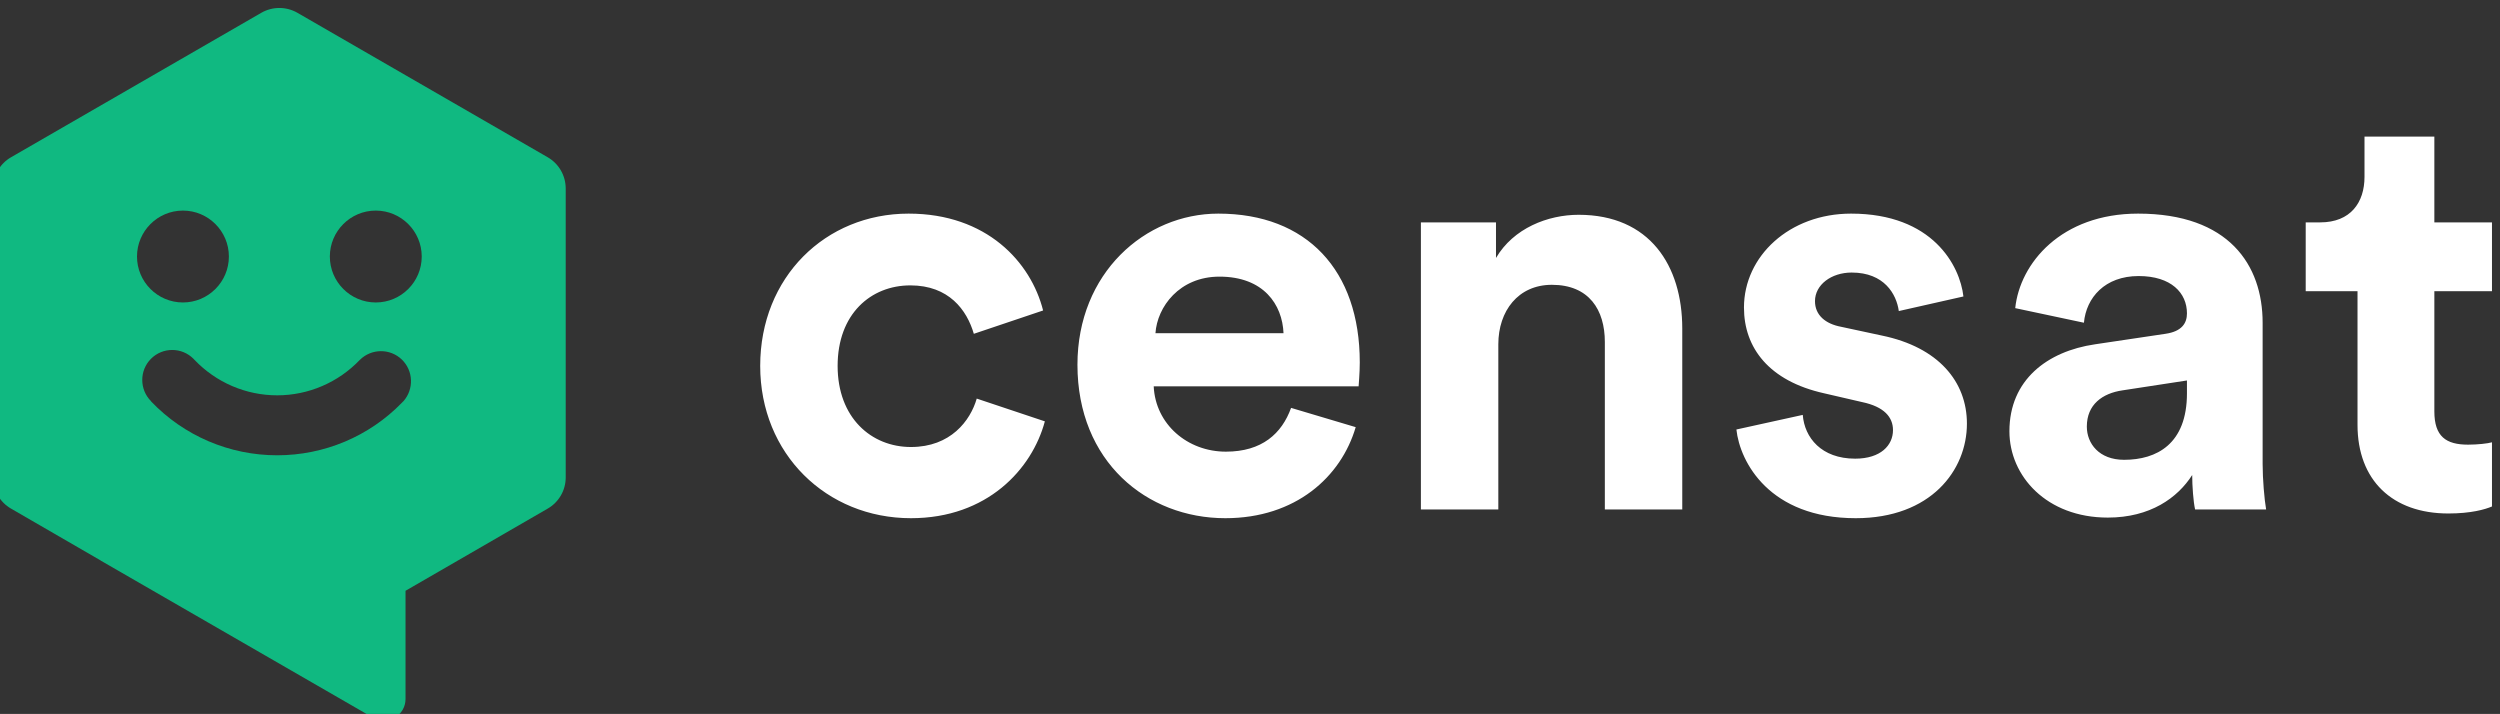
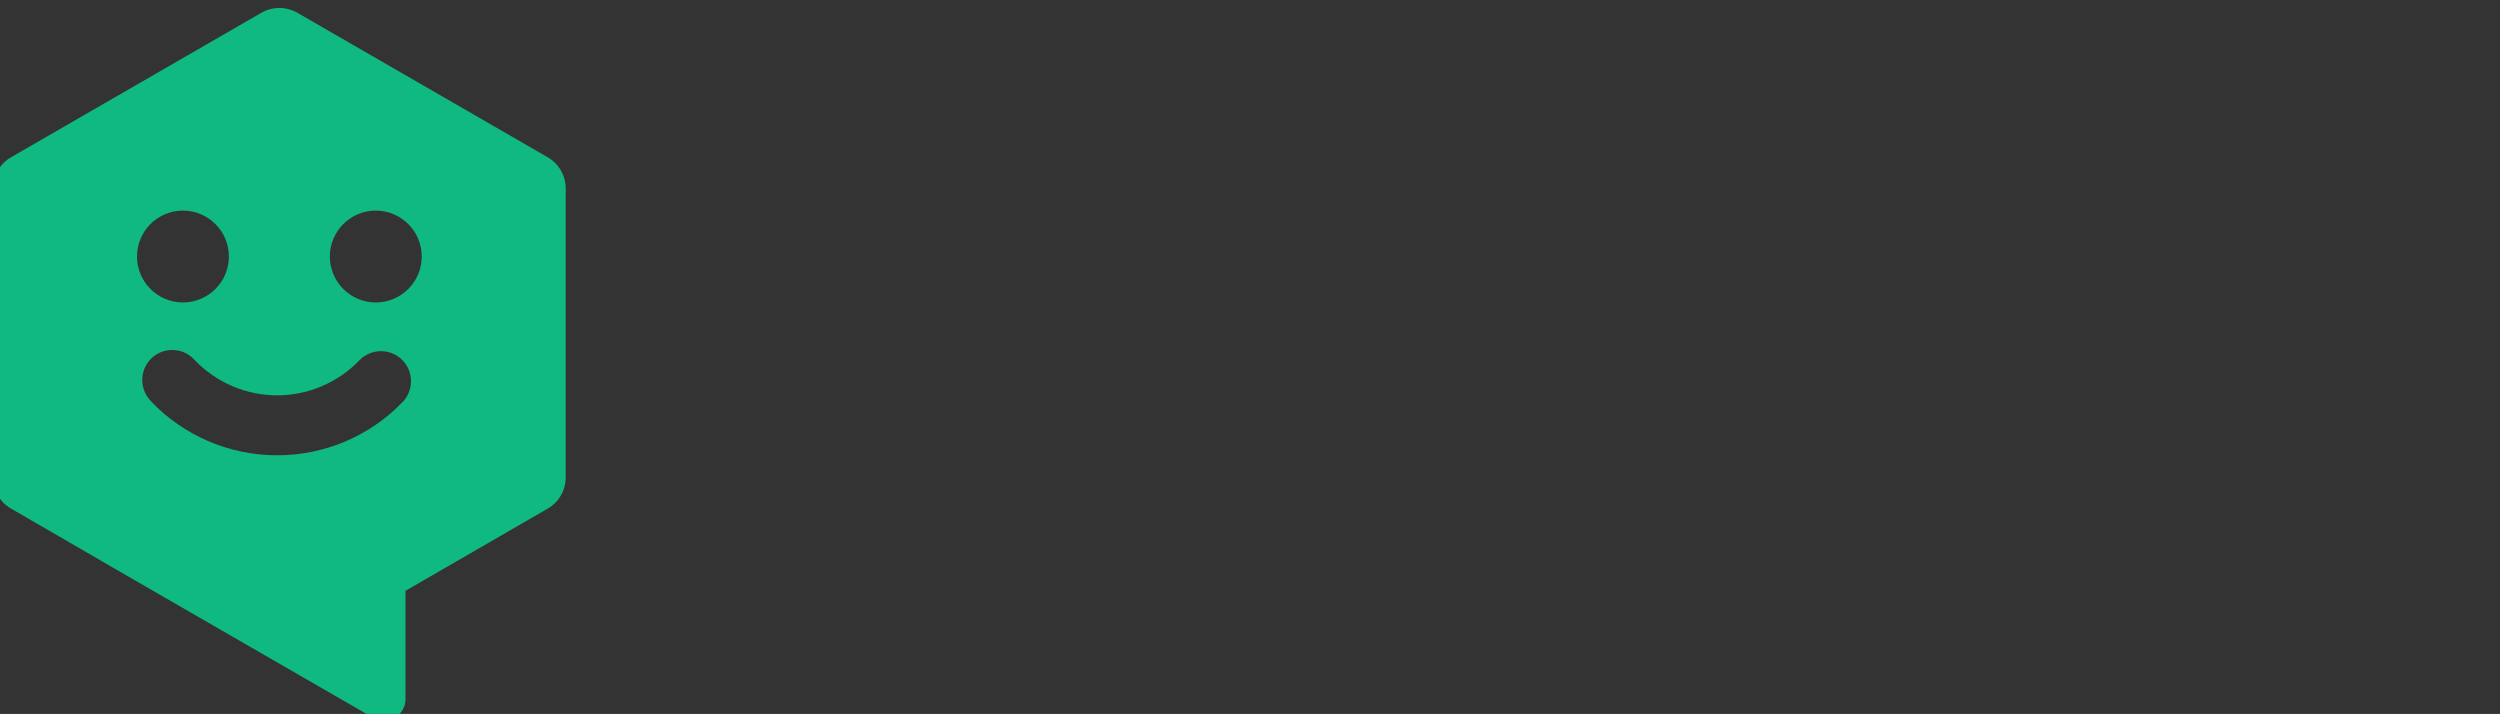
<svg xmlns="http://www.w3.org/2000/svg" width="100%" height="100%" viewBox="0 0 1089 311" version="1.1" xml:space="preserve" style="fill-rule:evenodd;clip-rule:evenodd;stroke-linejoin:round;stroke-miterlimit:2;">
  <rect x="0" y="0" width="1089" height="311" fill="#333333" stroke="none" />
  <g transform="matrix(1,0,0,1,-4963.84,-10498)">
    <g>
      <g transform="matrix(-0.848,0,0,0.848,12737.9,1747.38)">
        <path d="M8959.21,10622.6L8886.2,10580.4C8880.47,10577.1 8876.93,10571 8876.93,10564.4L8876.93,10416C8876.93,10409.3 8880.47,10403.2 8886.2,10399.9L9014.75,10325.7C9020.49,10322.4 9027.56,10322.4 9033.29,10325.7L9161.84,10399.9C9167.58,10403.2 9171.11,10409.3 9171.11,10416L9171.11,10564.4C9171.11,10571 9167.58,10577.1 9161.84,10580.4L9115.69,10607.1L9115.77,10607.1L8975.88,10687.8C8972.44,10689.8 8968.2,10689.8 8964.76,10687.8C8961.32,10685.8 8959.21,10682.2 8959.21,10678.2L8959.21,10622.6ZM8974.49,10427.3C8961.47,10427.3 8950.89,10437.9 8950.89,10450.9C8950.89,10463.9 8961.47,10474.5 8974.49,10474.5C8987.52,10474.5 8998.09,10463.9 8998.09,10450.9C8998.09,10437.9 8987.52,10427.3 8974.49,10427.3ZM8960.35,10525.3C8960.47,10525.4 8960.59,10525.5 8960.7,10525.6C8960.83,10525.8 8960.95,10525.9 8961.07,10526C8977.89,10543.3 9001,10553 9025.15,10553C9049.64,10553 9073.06,10543 9089.94,10525.3L9089.9,10525.2L9089.94,10525.2C9095.95,10519.2 9095.95,10509.4 9089.94,10503.4C9083.93,10497.4 9074.17,10497.4 9068.17,10503.4C9067.97,10503.6 9067.78,10503.8 9067.59,10504L9067.59,10504C9056.53,10515.6 9041.19,10522.2 9025.15,10522.2C9009.1,10522.2 8993.76,10515.6 8982.7,10504L8982.68,10504C8976.76,10498.1 8967.18,10498 8961.13,10503.8C8955.12,10509.6 8954.82,10519.1 8960.35,10525.3ZM9073.55,10427.3C9060.53,10427.3 9049.95,10437.9 9049.95,10450.9C9049.95,10463.9 9060.53,10474.5 9073.55,10474.5C9086.58,10474.5 9097.15,10463.9 9097.15,10450.9C9097.15,10437.9 9086.58,10427.3 9073.55,10427.3Z" style="fill:rgb(16,185,129);" />
      </g>
      <g transform="matrix(0.455,0,0,0.263,2165.32,8029.08)">
-         <path d="M7022.16,9860.2C6984.27,9860.2 6952.5,9907.55 6952.5,9993.56C6952.5,10079.6 6984.82,10127.9 7022.72,10127.9C7060.61,10127.9 7079.56,10084.4 7085.69,10047.7L7150.9,10085.4C7138.64,10164.6 7095.72,10245.8 7022.72,10245.8C6941.91,10245.8 6878.38,10139.5 6878.38,9993.56C6878.38,9846.68 6940.8,9741.34 7020.49,9741.34C7095.17,9741.34 7137.52,9821.55 7149.22,9901.76L7082.9,9940.41C7076.22,9900.79 7058.94,9860.2 7022.16,9860.2ZM7386.63,10063.1L7448.49,10095C7434.56,10177.2 7391.09,10245.8 7323.66,10245.8C7248.42,10245.8 7182.1,10152 7182.1,9991.62C7182.1,9839.91 7246.75,9741.34 7316.97,9741.34C7401.68,9741.34 7452.39,9835.08 7452.39,9987.76C7452.39,10006.1 7451.28,10025.4 7451.28,10027.4L7255.11,10027.4C7256.78,10090.2 7287.43,10135.6 7324.21,10135.6C7358.77,10135.6 7377.71,10105.7 7386.63,10063.1ZM7256.78,9939.44L7379.39,9939.44C7378.27,9892.09 7360.44,9845.71 7318.08,9845.71C7279.63,9845.71 7258.45,9895.96 7256.78,9939.44ZM7585.03,9957.8L7585.03,10231.3L7510.91,10231.3L7510.91,9755.84L7582.8,9755.84L7582.8,9814.79C7599.52,9765.5 7632.4,9743.28 7661.93,9743.28C7729.92,9743.28 7761.13,9827.35 7761.13,9931.71L7761.13,10231.3L7687.01,10231.3L7687.01,9953.94C7687.01,9900.79 7671.96,9859.24 7636.3,9859.24C7603.97,9859.24 7585.03,9902.72 7585.03,9957.8ZM7812.96,10098.9L7876.49,10074.7C7878.16,10112.4 7894.32,10147.2 7926.65,10147.2C7951.17,10147.2 7962.87,10125 7962.87,10099.9C7962.87,10078.6 7954.51,10061.2 7933.33,10053.5L7897.11,10039C7844.17,10018.7 7820.2,9963.6 7820.2,9896.92C7820.2,9811.89 7863.67,9741.34 7922.74,9741.34C8000.77,9741.34 8026.96,9827.35 8030.3,9878.56L7968.44,9902.72C7966.21,9874.7 7954.51,9838.94 7923.3,9838.94C7903.8,9838.94 7888.19,9859.24 7888.19,9886.3C7888.19,9909.49 7898.22,9923.98 7913.27,9928.81L7952.28,9943.31C8006.34,9962.64 8033.65,10019.6 8033.65,10089.2C8033.65,10166.5 7999.09,10245.8 7927.2,10245.8C7844.72,10245.8 7816.3,10153 7812.96,10098.9ZM8074.33,10101.8C8074.33,10016.8 8110.55,9969.4 8156.25,9957.8L8223.68,9940.41C8239.29,9936.54 8244.3,9923.01 8244.3,9906.59C8244.3,9872.77 8229.26,9844.74 8198.05,9844.74C8165.72,9844.74 8147.89,9880.5 8145.66,9922.05L8079.9,9897.89C8084.36,9823.48 8123.93,9741.34 8197.49,9741.34C8284.43,9741.34 8316.75,9826.38 8316.75,9922.05L8316.75,10155.9C8316.75,10181 8318.42,10214.8 8320.09,10231.3L8252.1,10231.3C8250.43,10218.7 8249.32,10192.6 8249.32,10174.3C8235.39,10212 8209.19,10244.8 8168.51,10244.8C8109.99,10244.8 8074.33,10176.2 8074.33,10101.8ZM8184.11,10149.1C8215.32,10149.1 8244.3,10123 8244.3,10039L8244.3,10017.7L8182.44,10034.1C8163.49,10039 8148.45,10057.3 8148.45,10094.1C8148.45,10122.1 8160.15,10149.1 8184.11,10149.1ZM8481.15,9613.79L8481.15,9755.84L8536.32,9755.84L8536.32,9869.87L8481.15,9869.87L8481.15,10068.9C8481.15,10110.5 8492.3,10124 8513.47,10124C8522.39,10124 8532.42,10122.1 8536.32,10120.1L8536.32,10226.4C8529.64,10231.3 8516.26,10238 8494.53,10238C8441.03,10238 8407.59,10183 8407.59,10091.2L8407.59,9869.87L8357.99,9869.87L8357.99,9755.84L8371.92,9755.84C8400.9,9755.84 8414.28,9722.98 8414.28,9680.47L8414.28,9613.79L8481.15,9613.79Z" style="fill:white;" />
-       </g>
+         </g>
    </g>
  </g>
</svg>